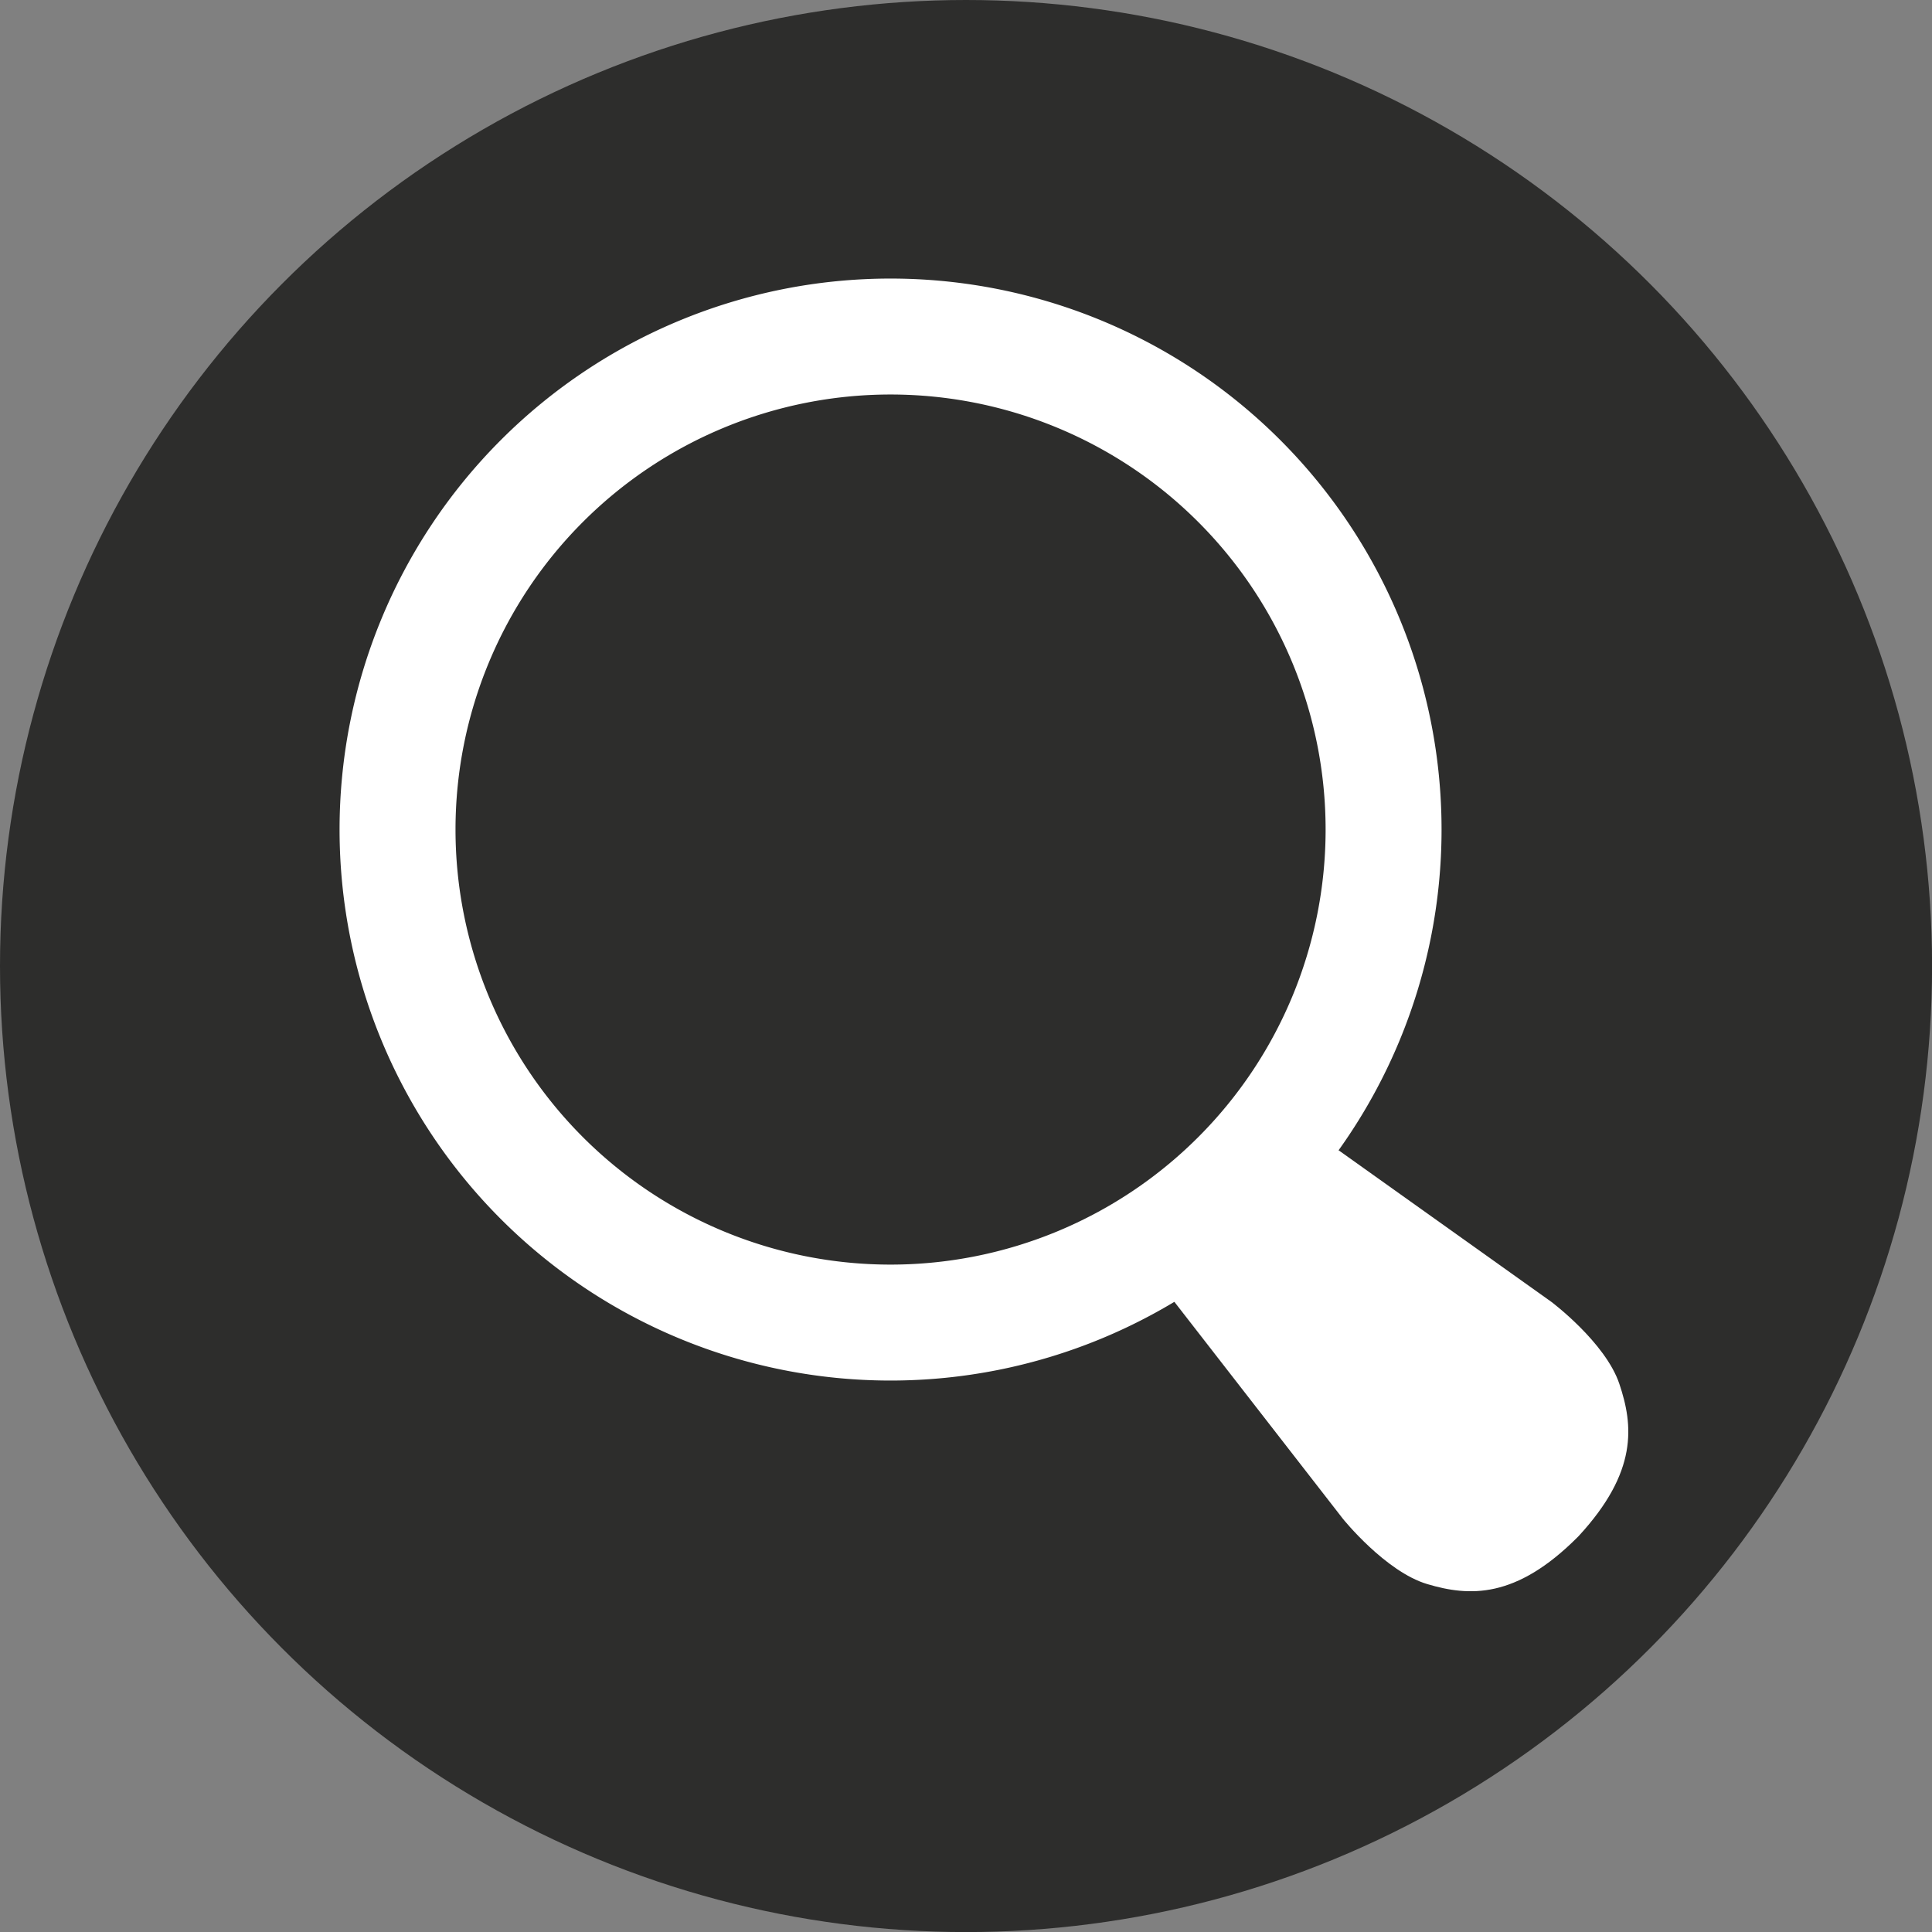
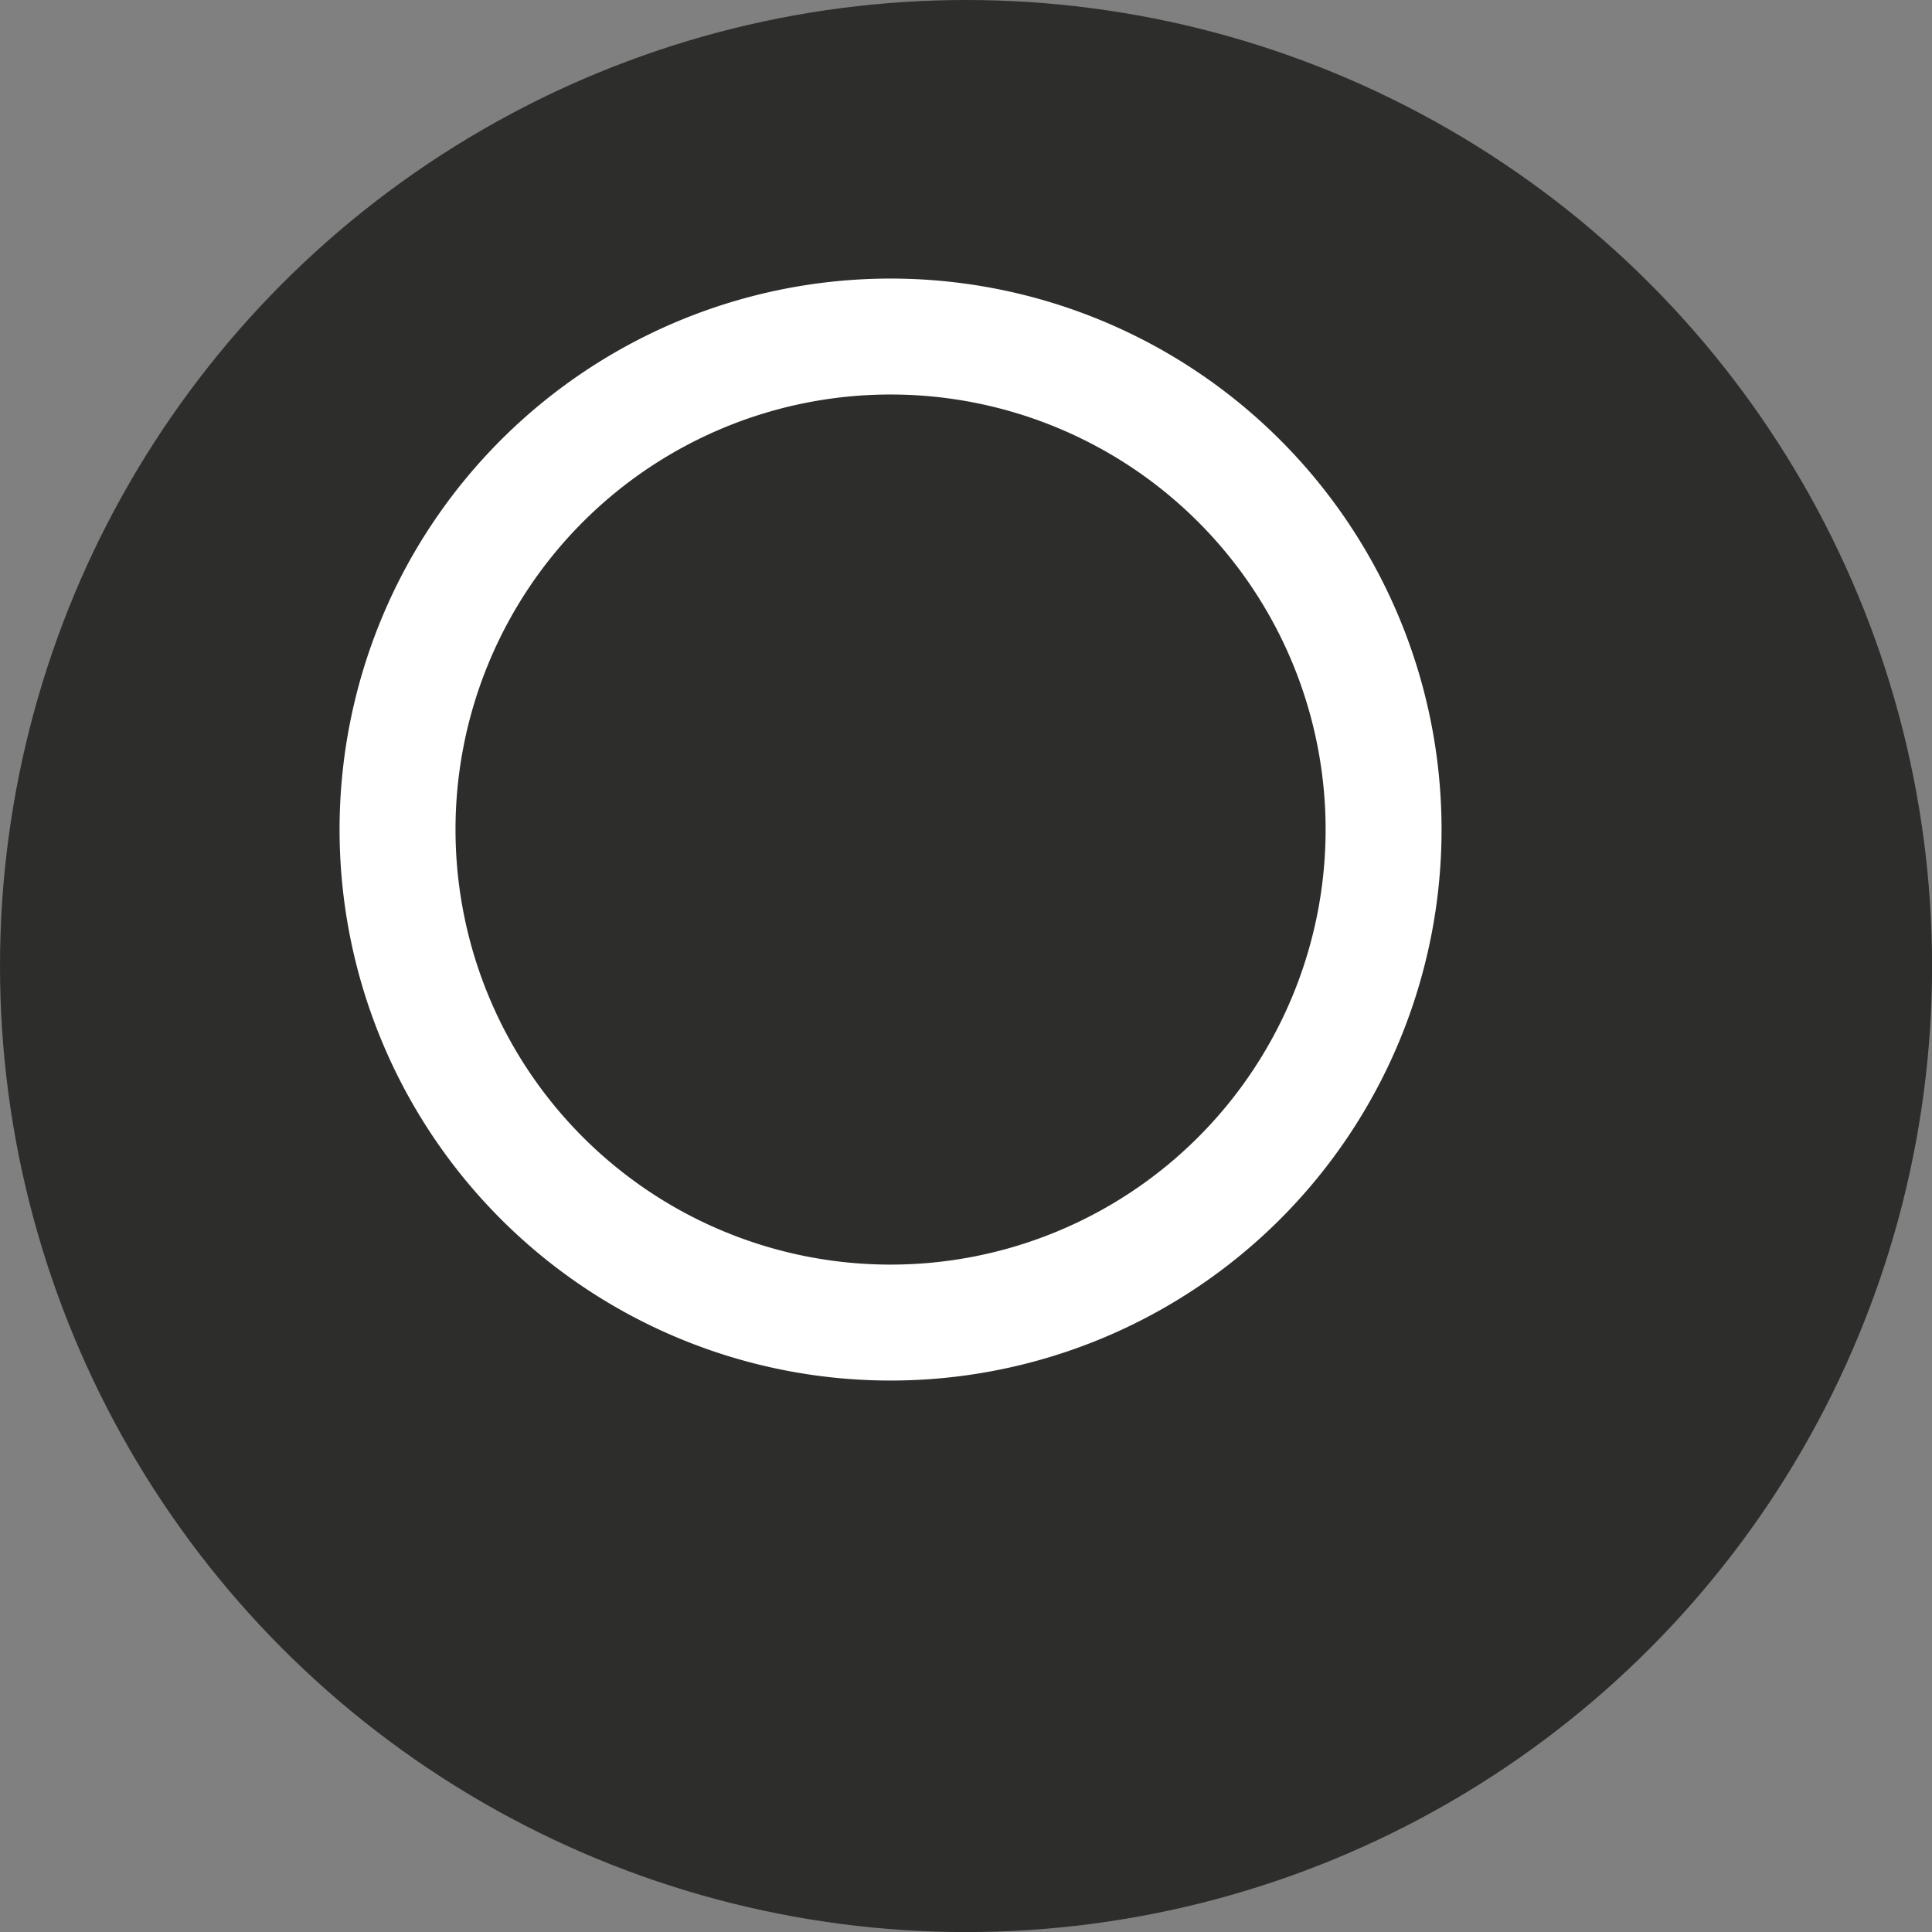
<svg xmlns="http://www.w3.org/2000/svg" id="Layer_1" data-name="Layer 1" viewBox="0 0 296.43 296.43">
  <rect x="0" y="0" width="296.43" height="296.43" fill="#808080" stroke="none" />
  <defs>
    <style>.cls-1{fill:#2d2d2c;}.cls-2{fill:#fff;}</style>
  </defs>
  <title>icon-seo</title>
  <circle class="cls-1" cx="148.22" cy="148.22" r="148.22" />
  <g id="se0">
    <path class="cls-2" d="M138.76,45.19a84.54,84.54,0,1,0,84.54,84.54A84.54,84.54,0,0,0,138.76,45.19Zm0,151.29a66.75,66.75,0,1,1,66.75-66.75A66.75,66.75,0,0,1,138.76,196.48Z" transform="translate(-2.12 -2.45)" />
-     <path class="cls-2" d="M240.14,202.19l-40.9-29.14-13.75,8.65,0,.05-.05,0-8.07,14.09,30.81,39.66s6.51,8.09,12.93,10,13.58,2.32,23.09-7.23l.06-.06.06-.06c9.14-9.9,8.4-17,6.26-23.37S240.14,202.19,240.14,202.19Z" transform="translate(-2.12 -2.45)" />
  </g>
</svg>